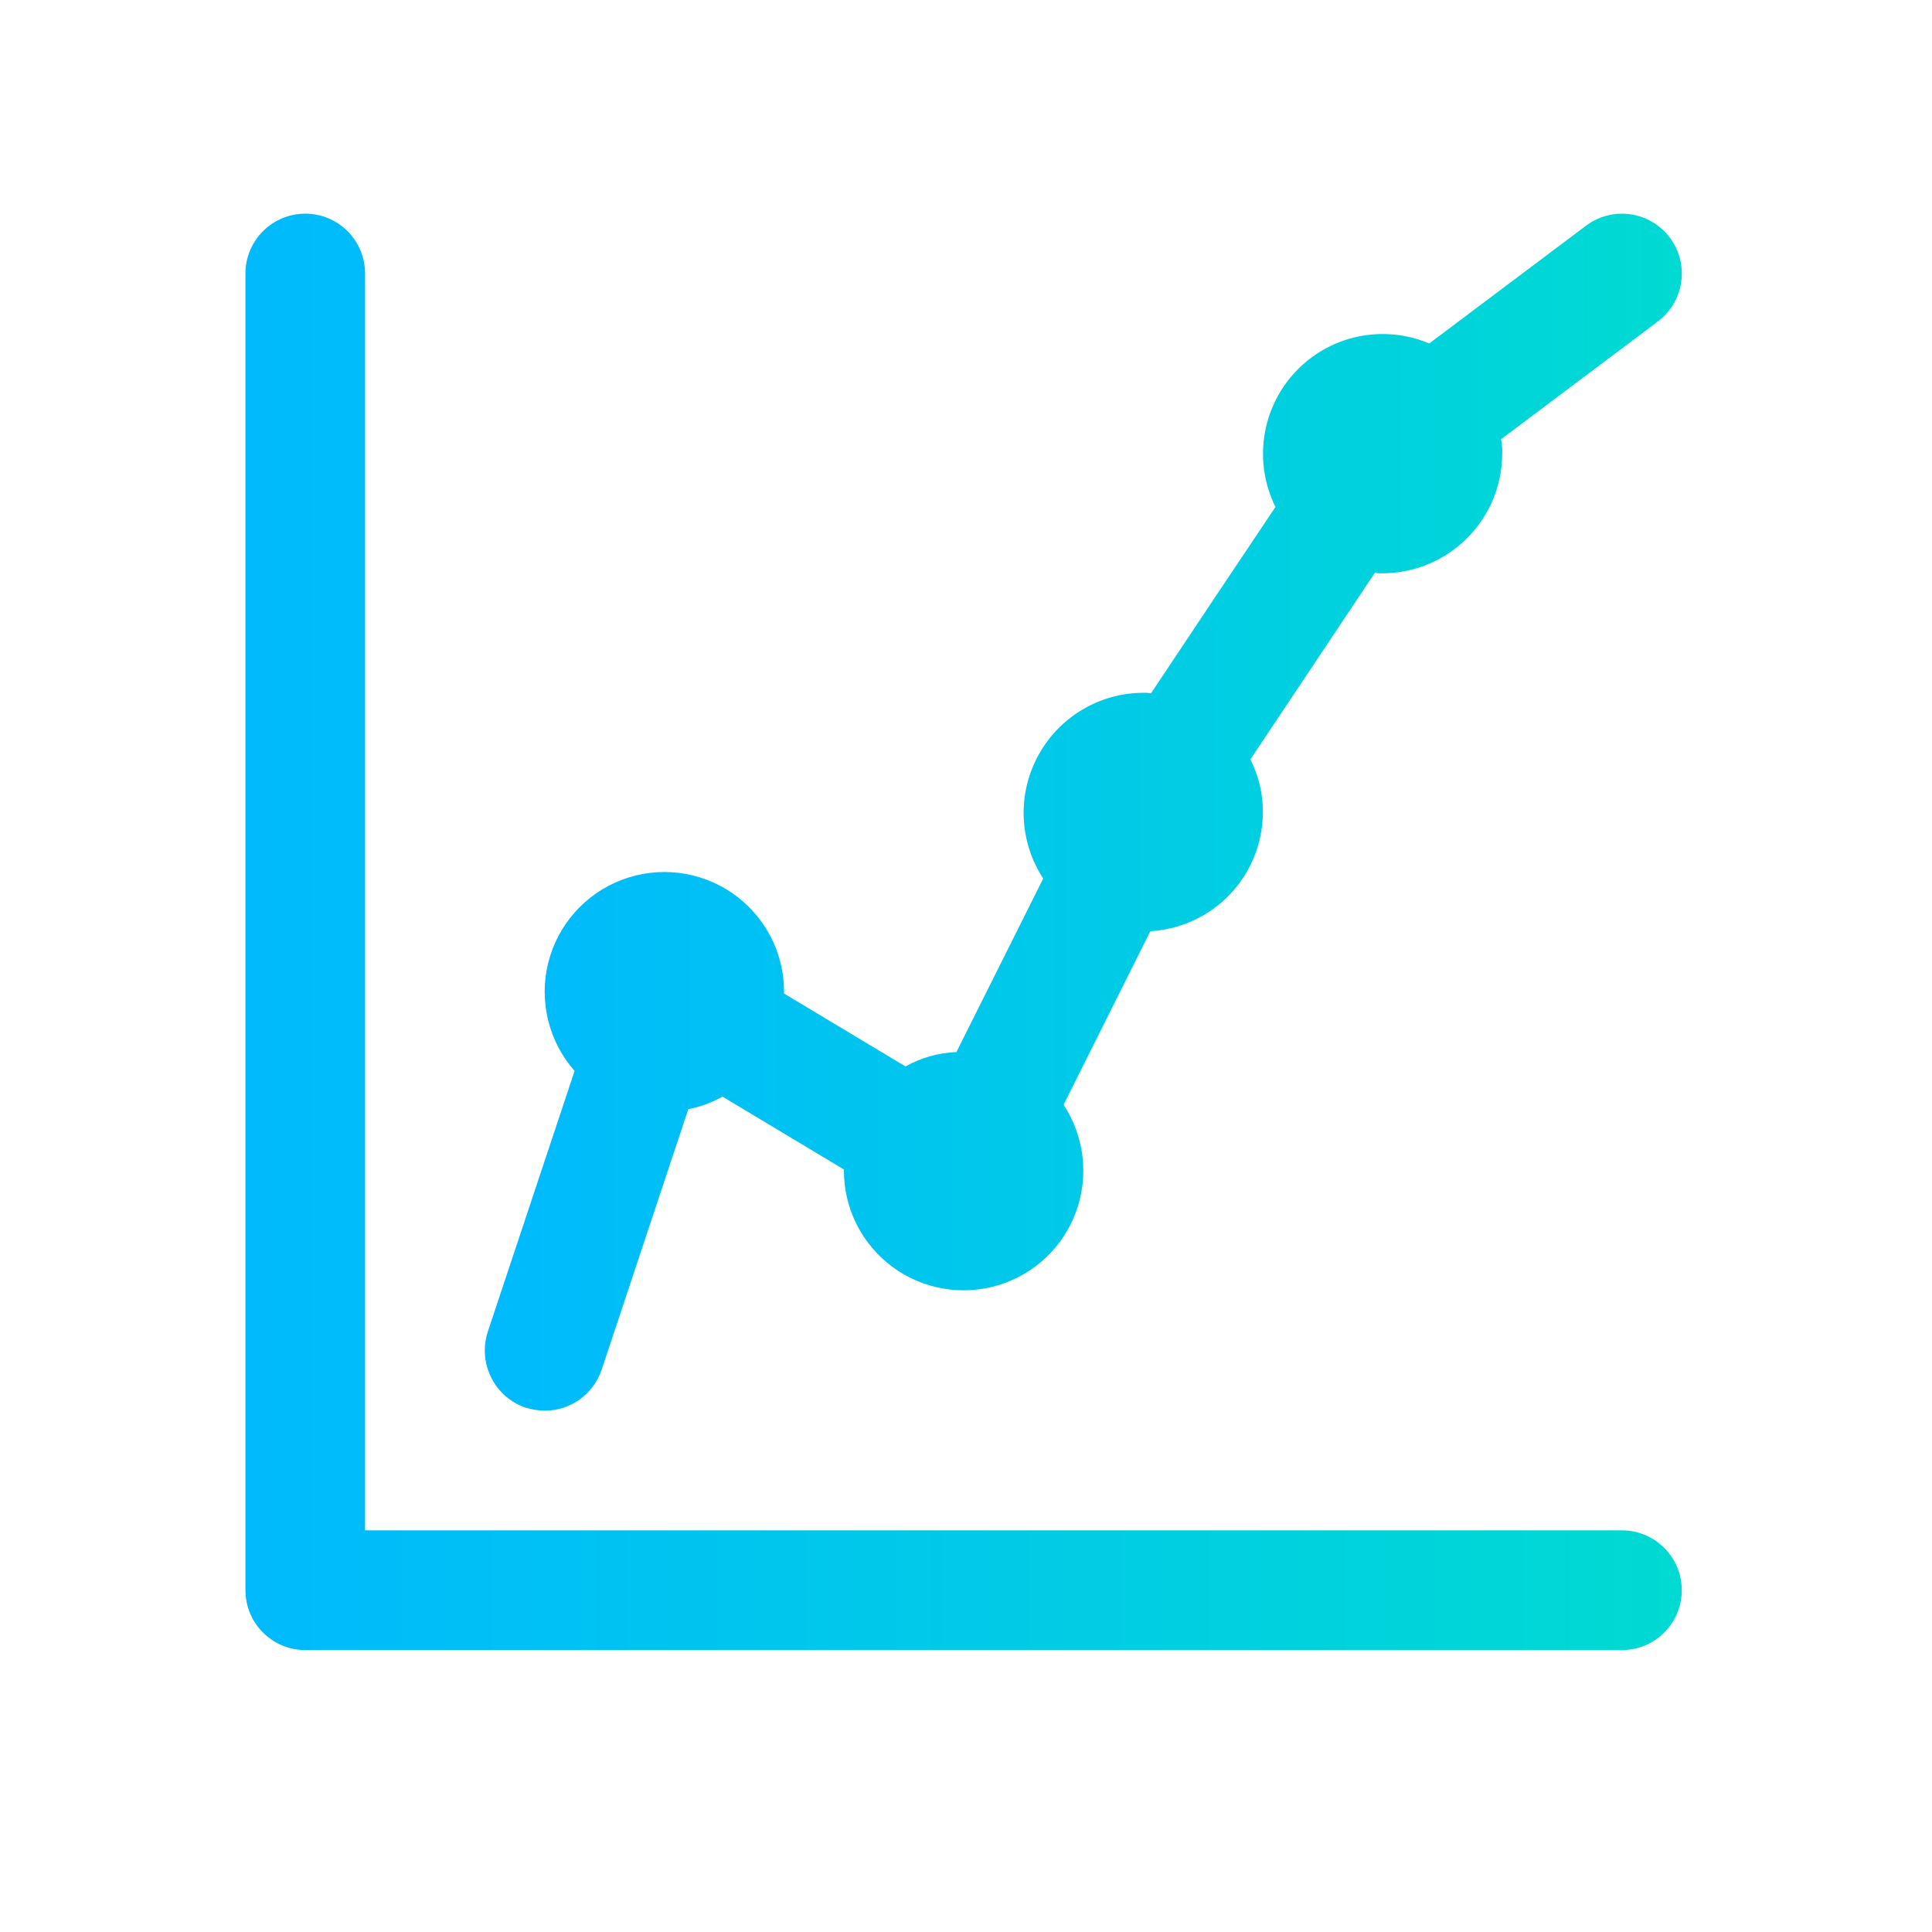
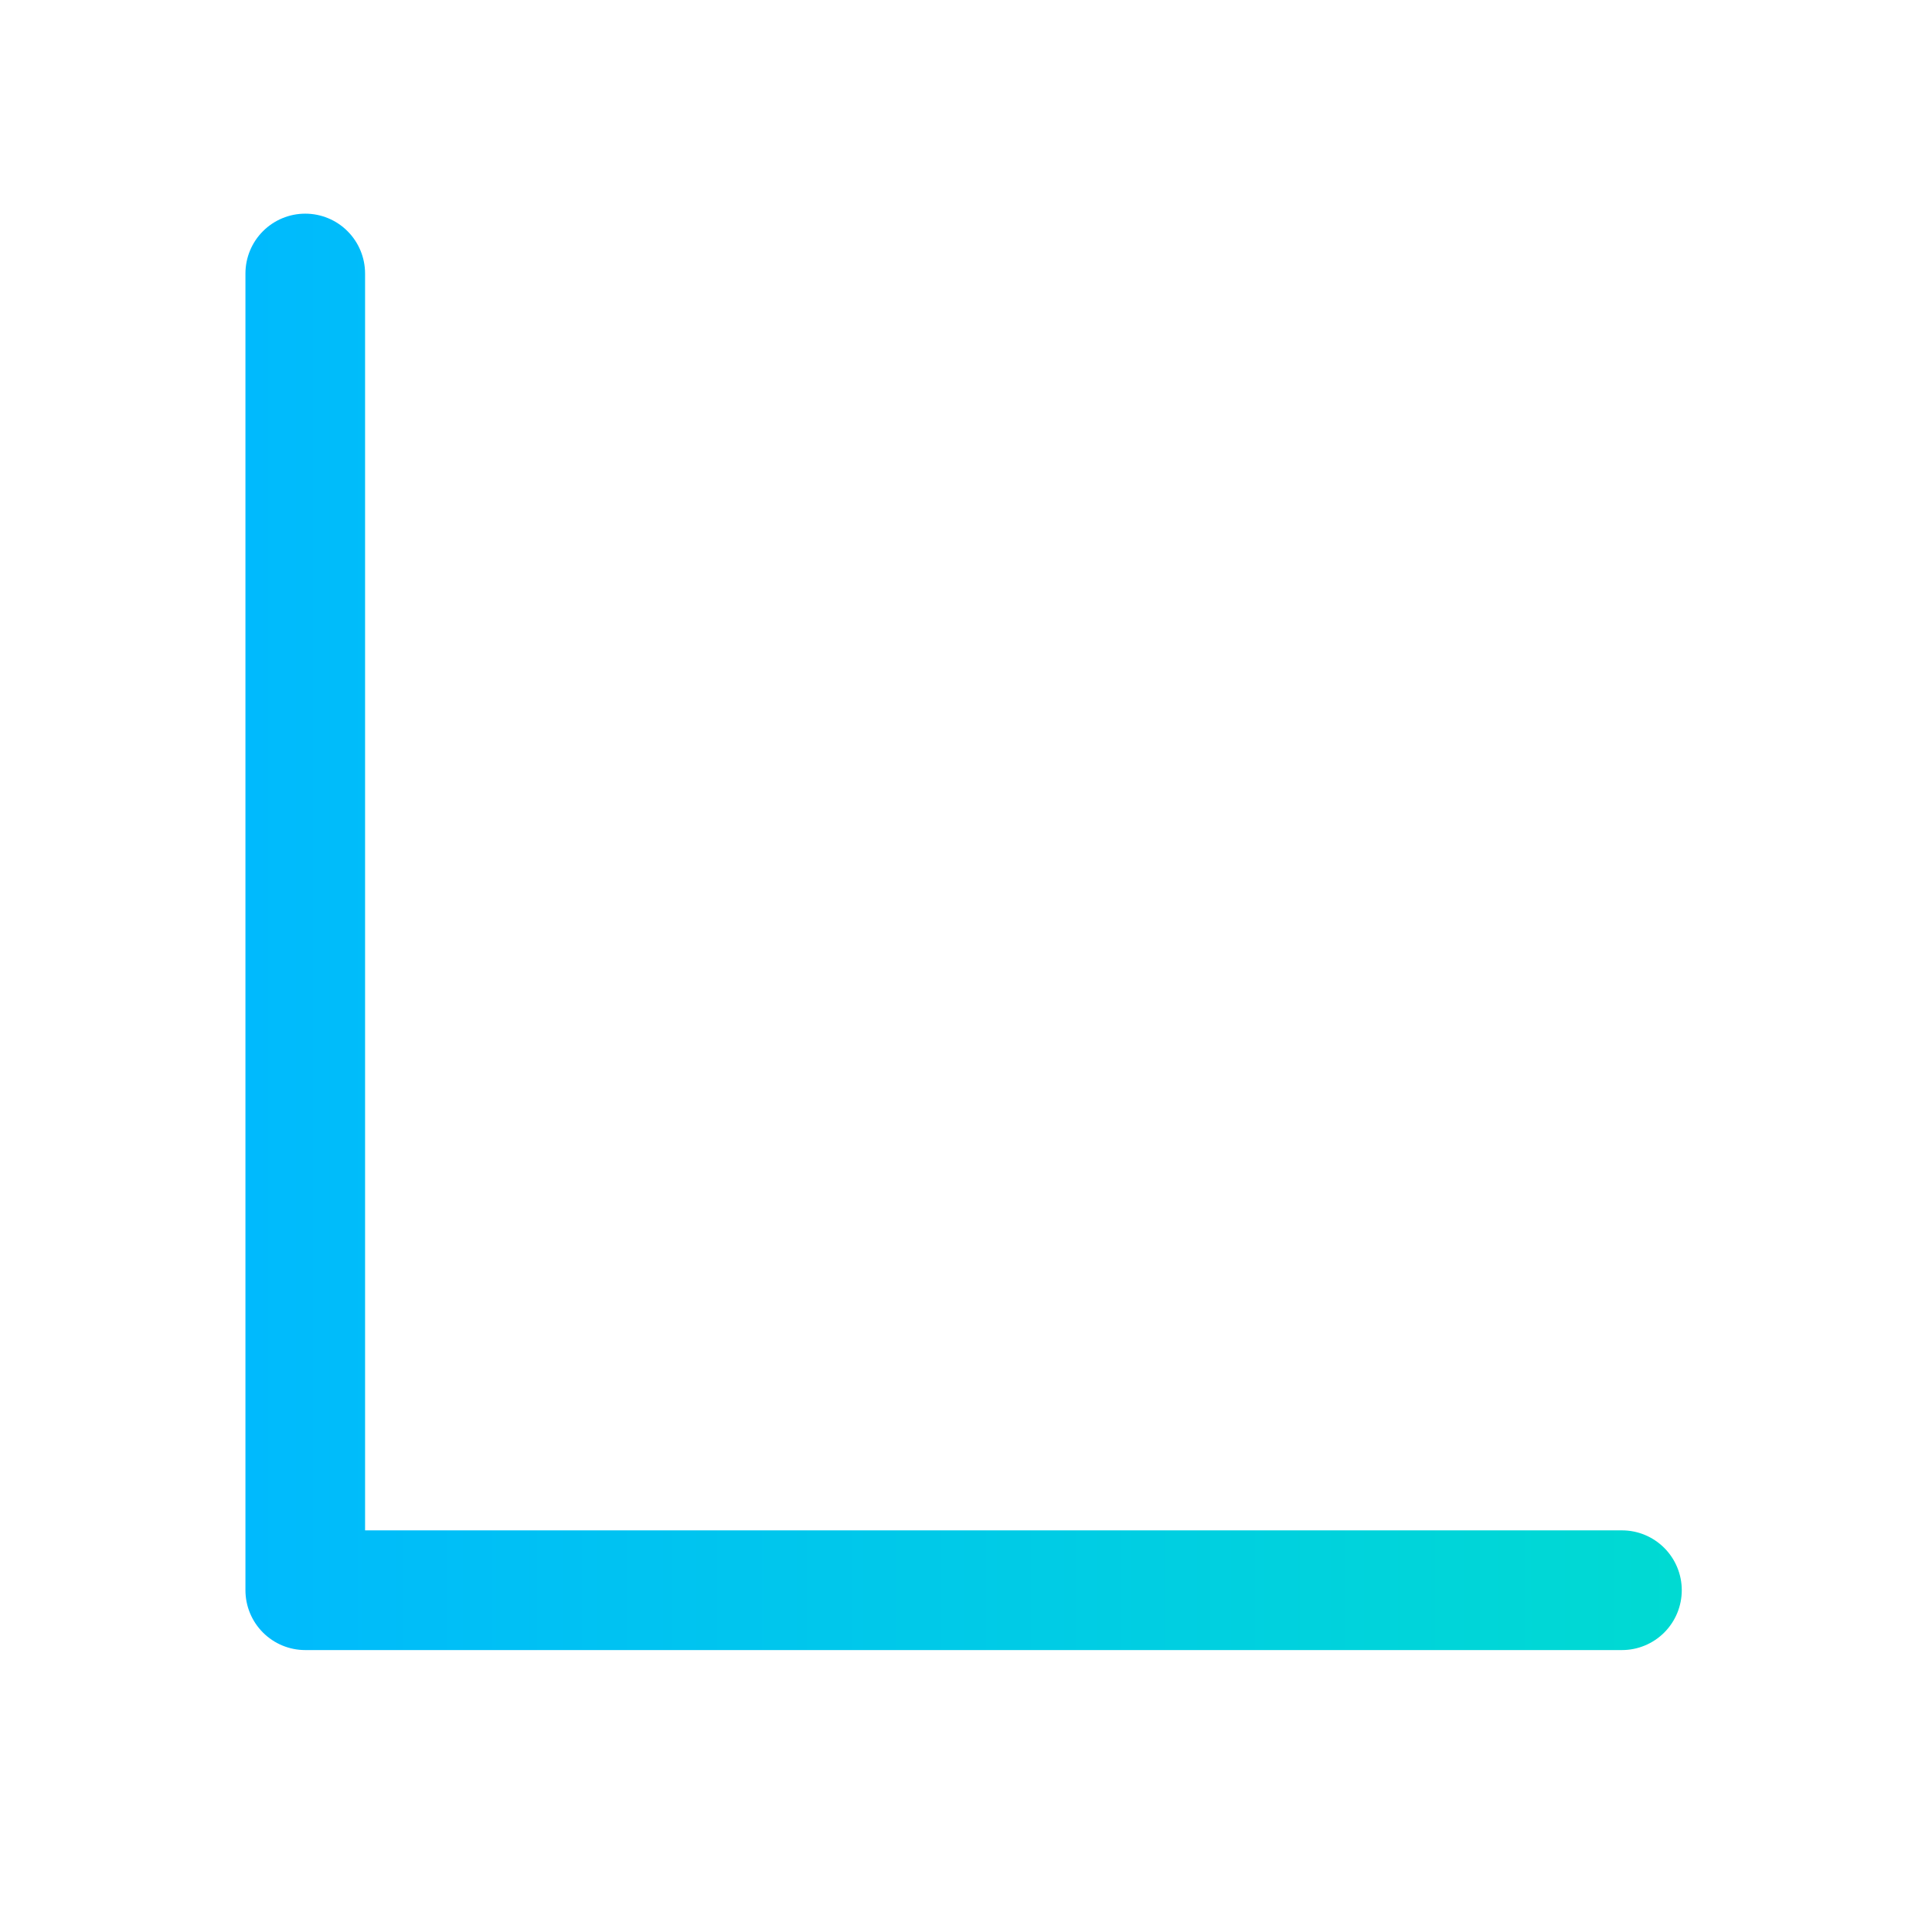
<svg xmlns="http://www.w3.org/2000/svg" width="27" height="27" viewBox="0 0 27 27" fill="none">
  <path fill-rule="evenodd" clip-rule="evenodd" d="M23.503 22.223C23.503 22.445 23.415 22.658 23.258 22.815C23.101 22.972 22.889 23.06 22.667 23.06H4.266C4.044 23.06 3.832 22.972 3.675 22.815C3.518 22.658 3.43 22.445 3.43 22.223V3.823C3.43 3.601 3.518 3.388 3.675 3.231C3.832 3.074 4.044 2.986 4.266 2.986C4.488 2.986 4.701 3.074 4.857 3.231C5.014 3.388 5.102 3.601 5.102 3.823V21.387H22.667C22.889 21.387 23.101 21.475 23.258 21.632C23.415 21.789 23.503 22.002 23.503 22.223Z" fill="url(#paint0_linear_520124_2344)" />
-   <path fill-rule="evenodd" clip-rule="evenodd" d="M23.169 4.492L20.977 6.139C20.991 6.205 20.997 6.272 20.994 6.339C20.993 6.783 20.816 7.207 20.503 7.521C20.189 7.834 19.765 8.011 19.322 8.012C19.285 8.014 19.249 8.011 19.214 8.005L18.344 9.309L17.474 10.613C17.591 10.841 17.65 11.094 17.649 11.35C17.648 11.776 17.485 12.185 17.193 12.494C16.901 12.804 16.501 12.989 16.076 13.014L14.864 15.439C15.007 15.657 15.097 15.905 15.128 16.163C15.159 16.422 15.128 16.684 15.04 16.929C14.951 17.174 14.807 17.395 14.618 17.574C14.429 17.753 14.201 17.885 13.951 17.961C13.702 18.036 13.439 18.052 13.182 18.008C12.926 17.964 12.683 17.86 12.473 17.706C12.264 17.551 12.093 17.35 11.975 17.118C11.857 16.886 11.795 16.629 11.794 16.369V16.344L10.096 15.325C9.948 15.409 9.787 15.469 9.619 15.501L8.407 19.145C8.35 19.312 8.243 19.456 8.101 19.558C7.958 19.66 7.787 19.715 7.612 19.714C7.521 19.712 7.431 19.698 7.344 19.672C7.135 19.6 6.962 19.448 6.864 19.25C6.765 19.051 6.748 18.822 6.817 18.611L8.03 14.966C7.851 14.763 7.724 14.52 7.66 14.257C7.596 13.994 7.596 13.719 7.661 13.457C7.726 13.194 7.854 12.951 8.034 12.749C8.214 12.546 8.44 12.39 8.693 12.295C8.946 12.199 9.219 12.166 9.488 12.199C9.756 12.232 10.013 12.329 10.236 12.483C10.458 12.637 10.64 12.843 10.766 13.082C10.892 13.322 10.957 13.589 10.957 13.86V13.885L12.655 14.904C12.873 14.781 13.117 14.712 13.366 14.703L14.579 12.278C14.414 12.025 14.32 11.733 14.307 11.431C14.294 11.13 14.363 10.83 14.506 10.565C14.649 10.299 14.861 10.076 15.12 9.921C15.378 9.766 15.674 9.683 15.976 9.682C16.012 9.68 16.049 9.683 16.085 9.69L16.954 8.386L17.825 7.085C17.673 6.779 17.619 6.434 17.669 6.096C17.719 5.758 17.871 5.444 18.105 5.195C18.339 4.946 18.643 4.775 18.977 4.704C19.311 4.634 19.659 4.667 19.974 4.8L22.165 3.154C22.253 3.088 22.353 3.04 22.459 3.013C22.566 2.985 22.677 2.979 22.785 2.995C22.894 3.01 22.999 3.047 23.093 3.103C23.188 3.159 23.27 3.233 23.336 3.321C23.402 3.409 23.45 3.509 23.477 3.615C23.505 3.722 23.511 3.832 23.495 3.941C23.48 4.05 23.443 4.154 23.387 4.249C23.331 4.343 23.257 4.426 23.169 4.492Z" fill="url(#paint1_linear_520124_2344)" />
  <defs>
    <linearGradient id="paint0_linear_520124_2344" x1="3.43" y1="13.023" x2="23.503" y2="13.023" gradientUnits="userSpaceOnUse">
      <stop stop-color="#00BAFD" />
      <stop offset="1" stop-color="#00DAD2" />
    </linearGradient>
    <linearGradient id="paint1_linear_520124_2344" x1="6.775" y1="11.35" x2="23.503" y2="11.35" gradientUnits="userSpaceOnUse">
      <stop stop-color="#00BAFD" />
      <stop offset="1" stop-color="#00DAD2" />
    </linearGradient>
  </defs>
</svg>